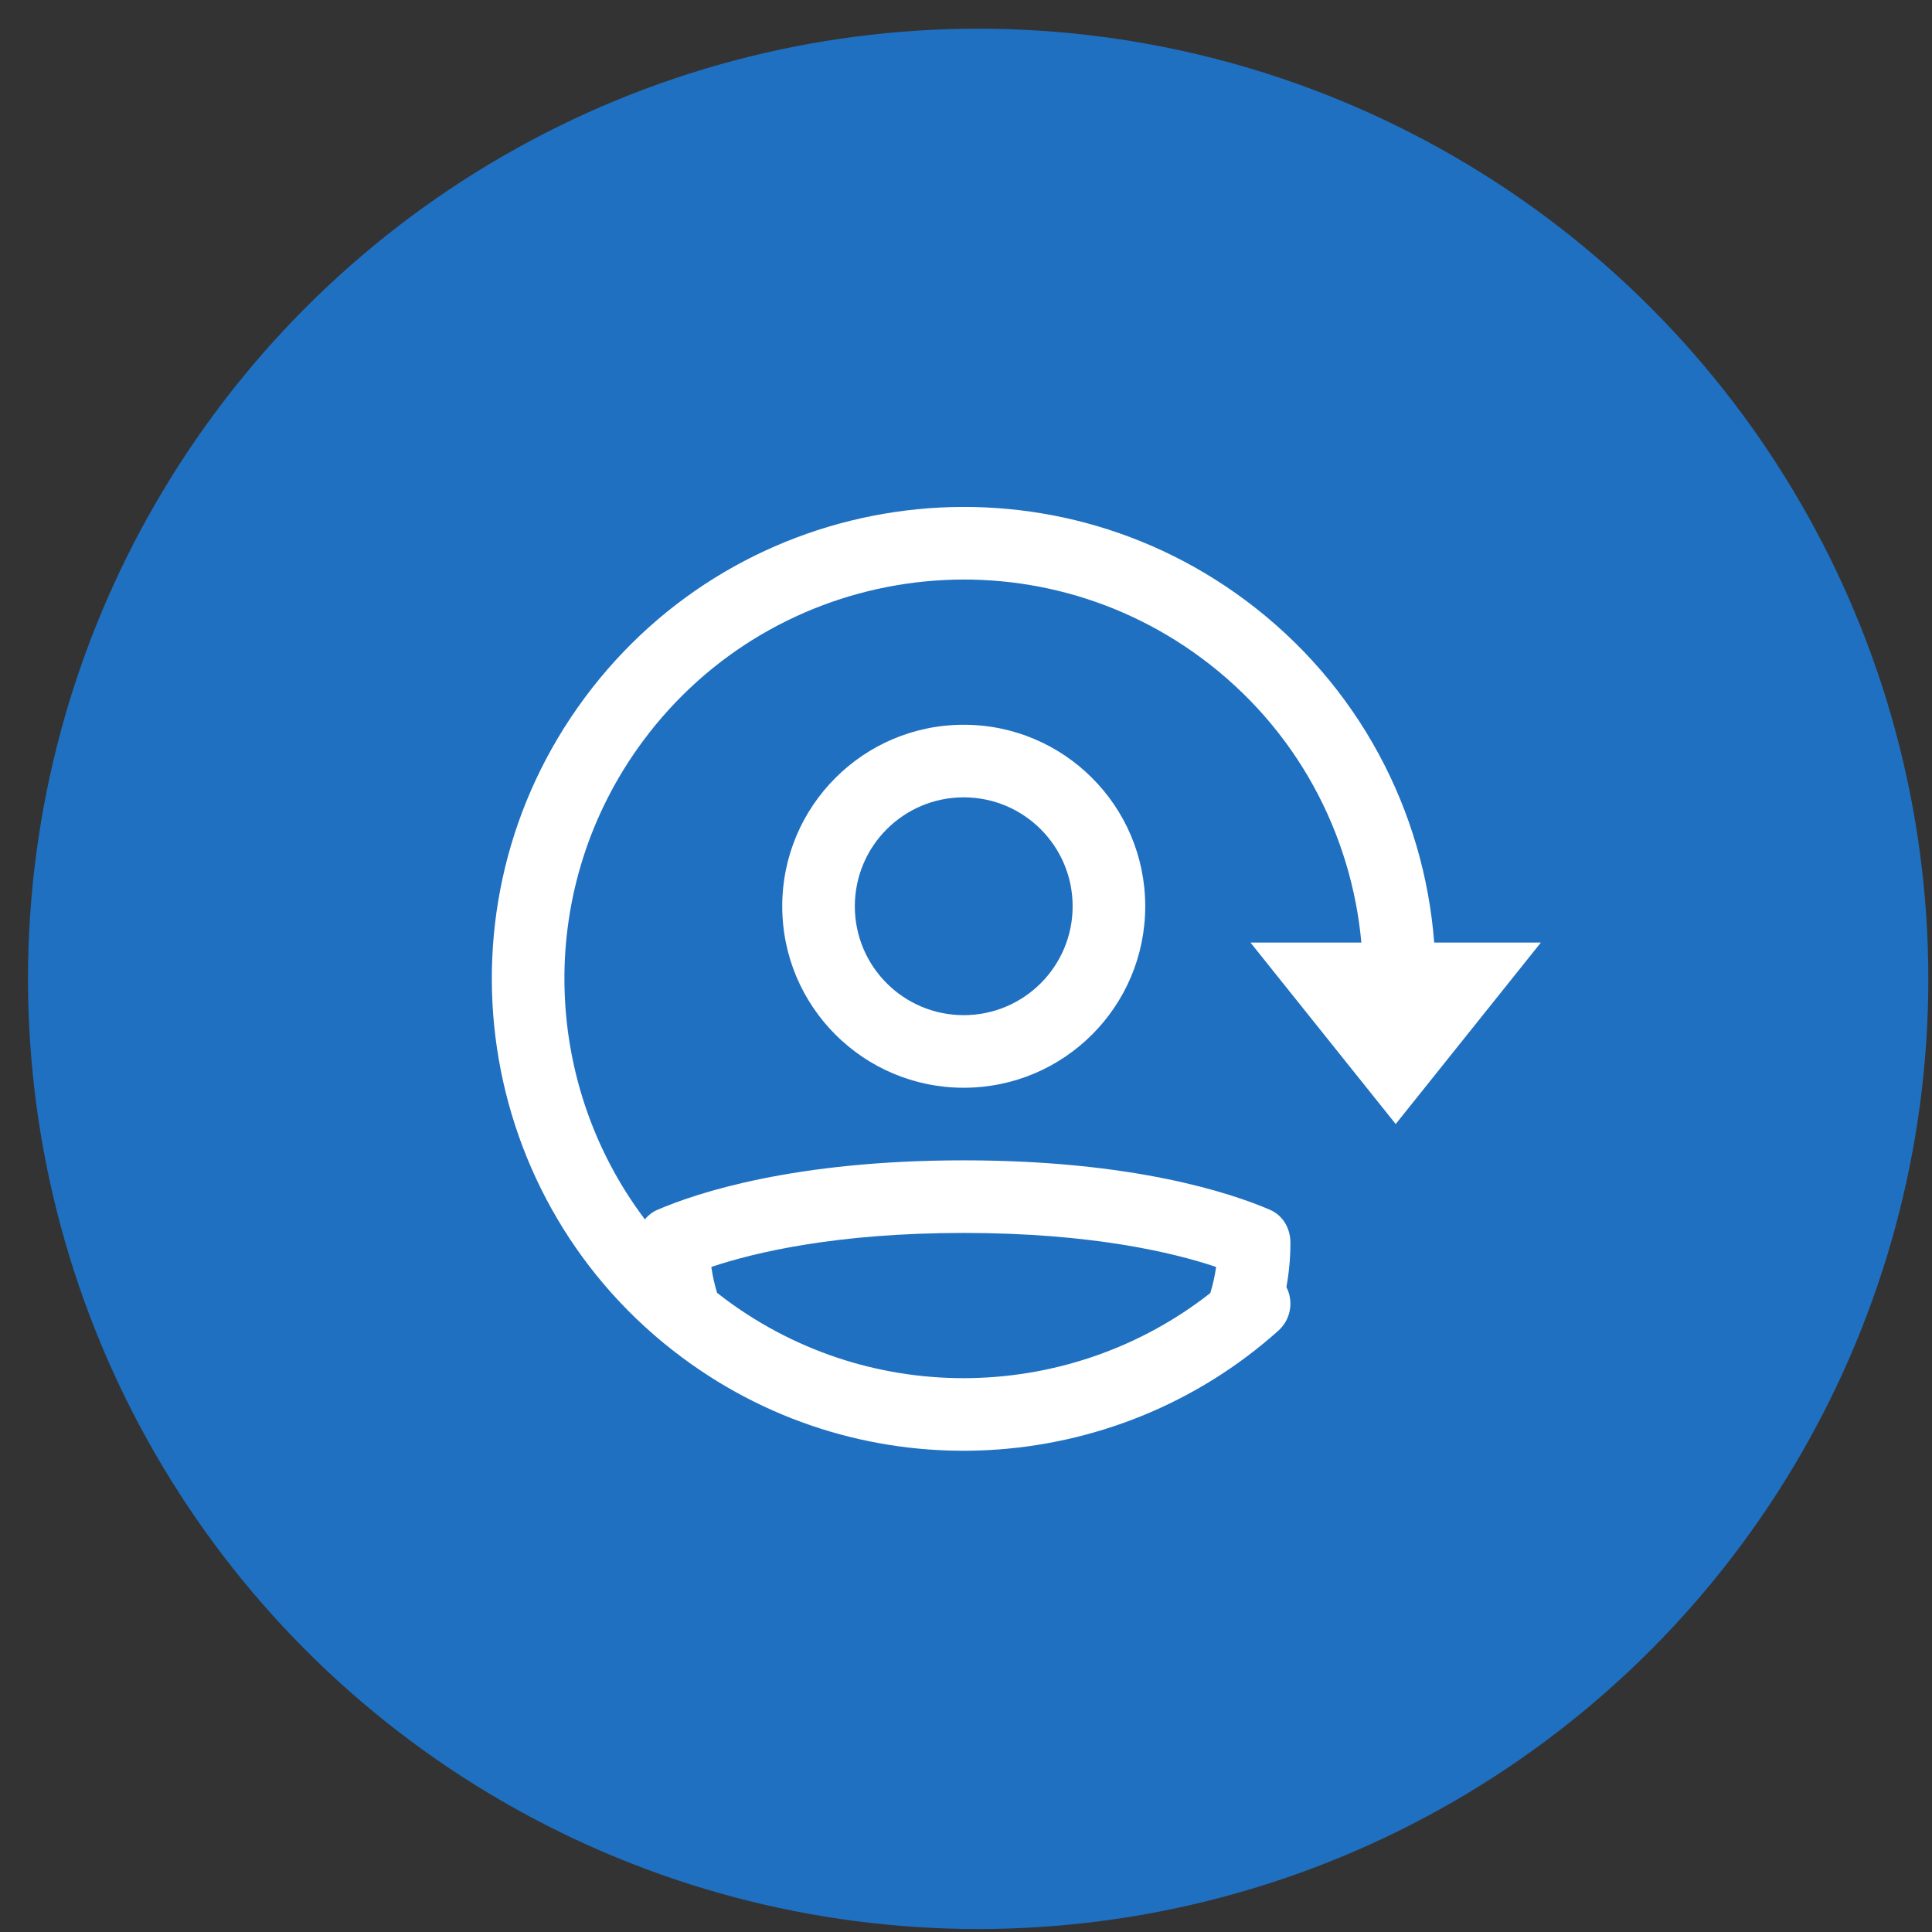
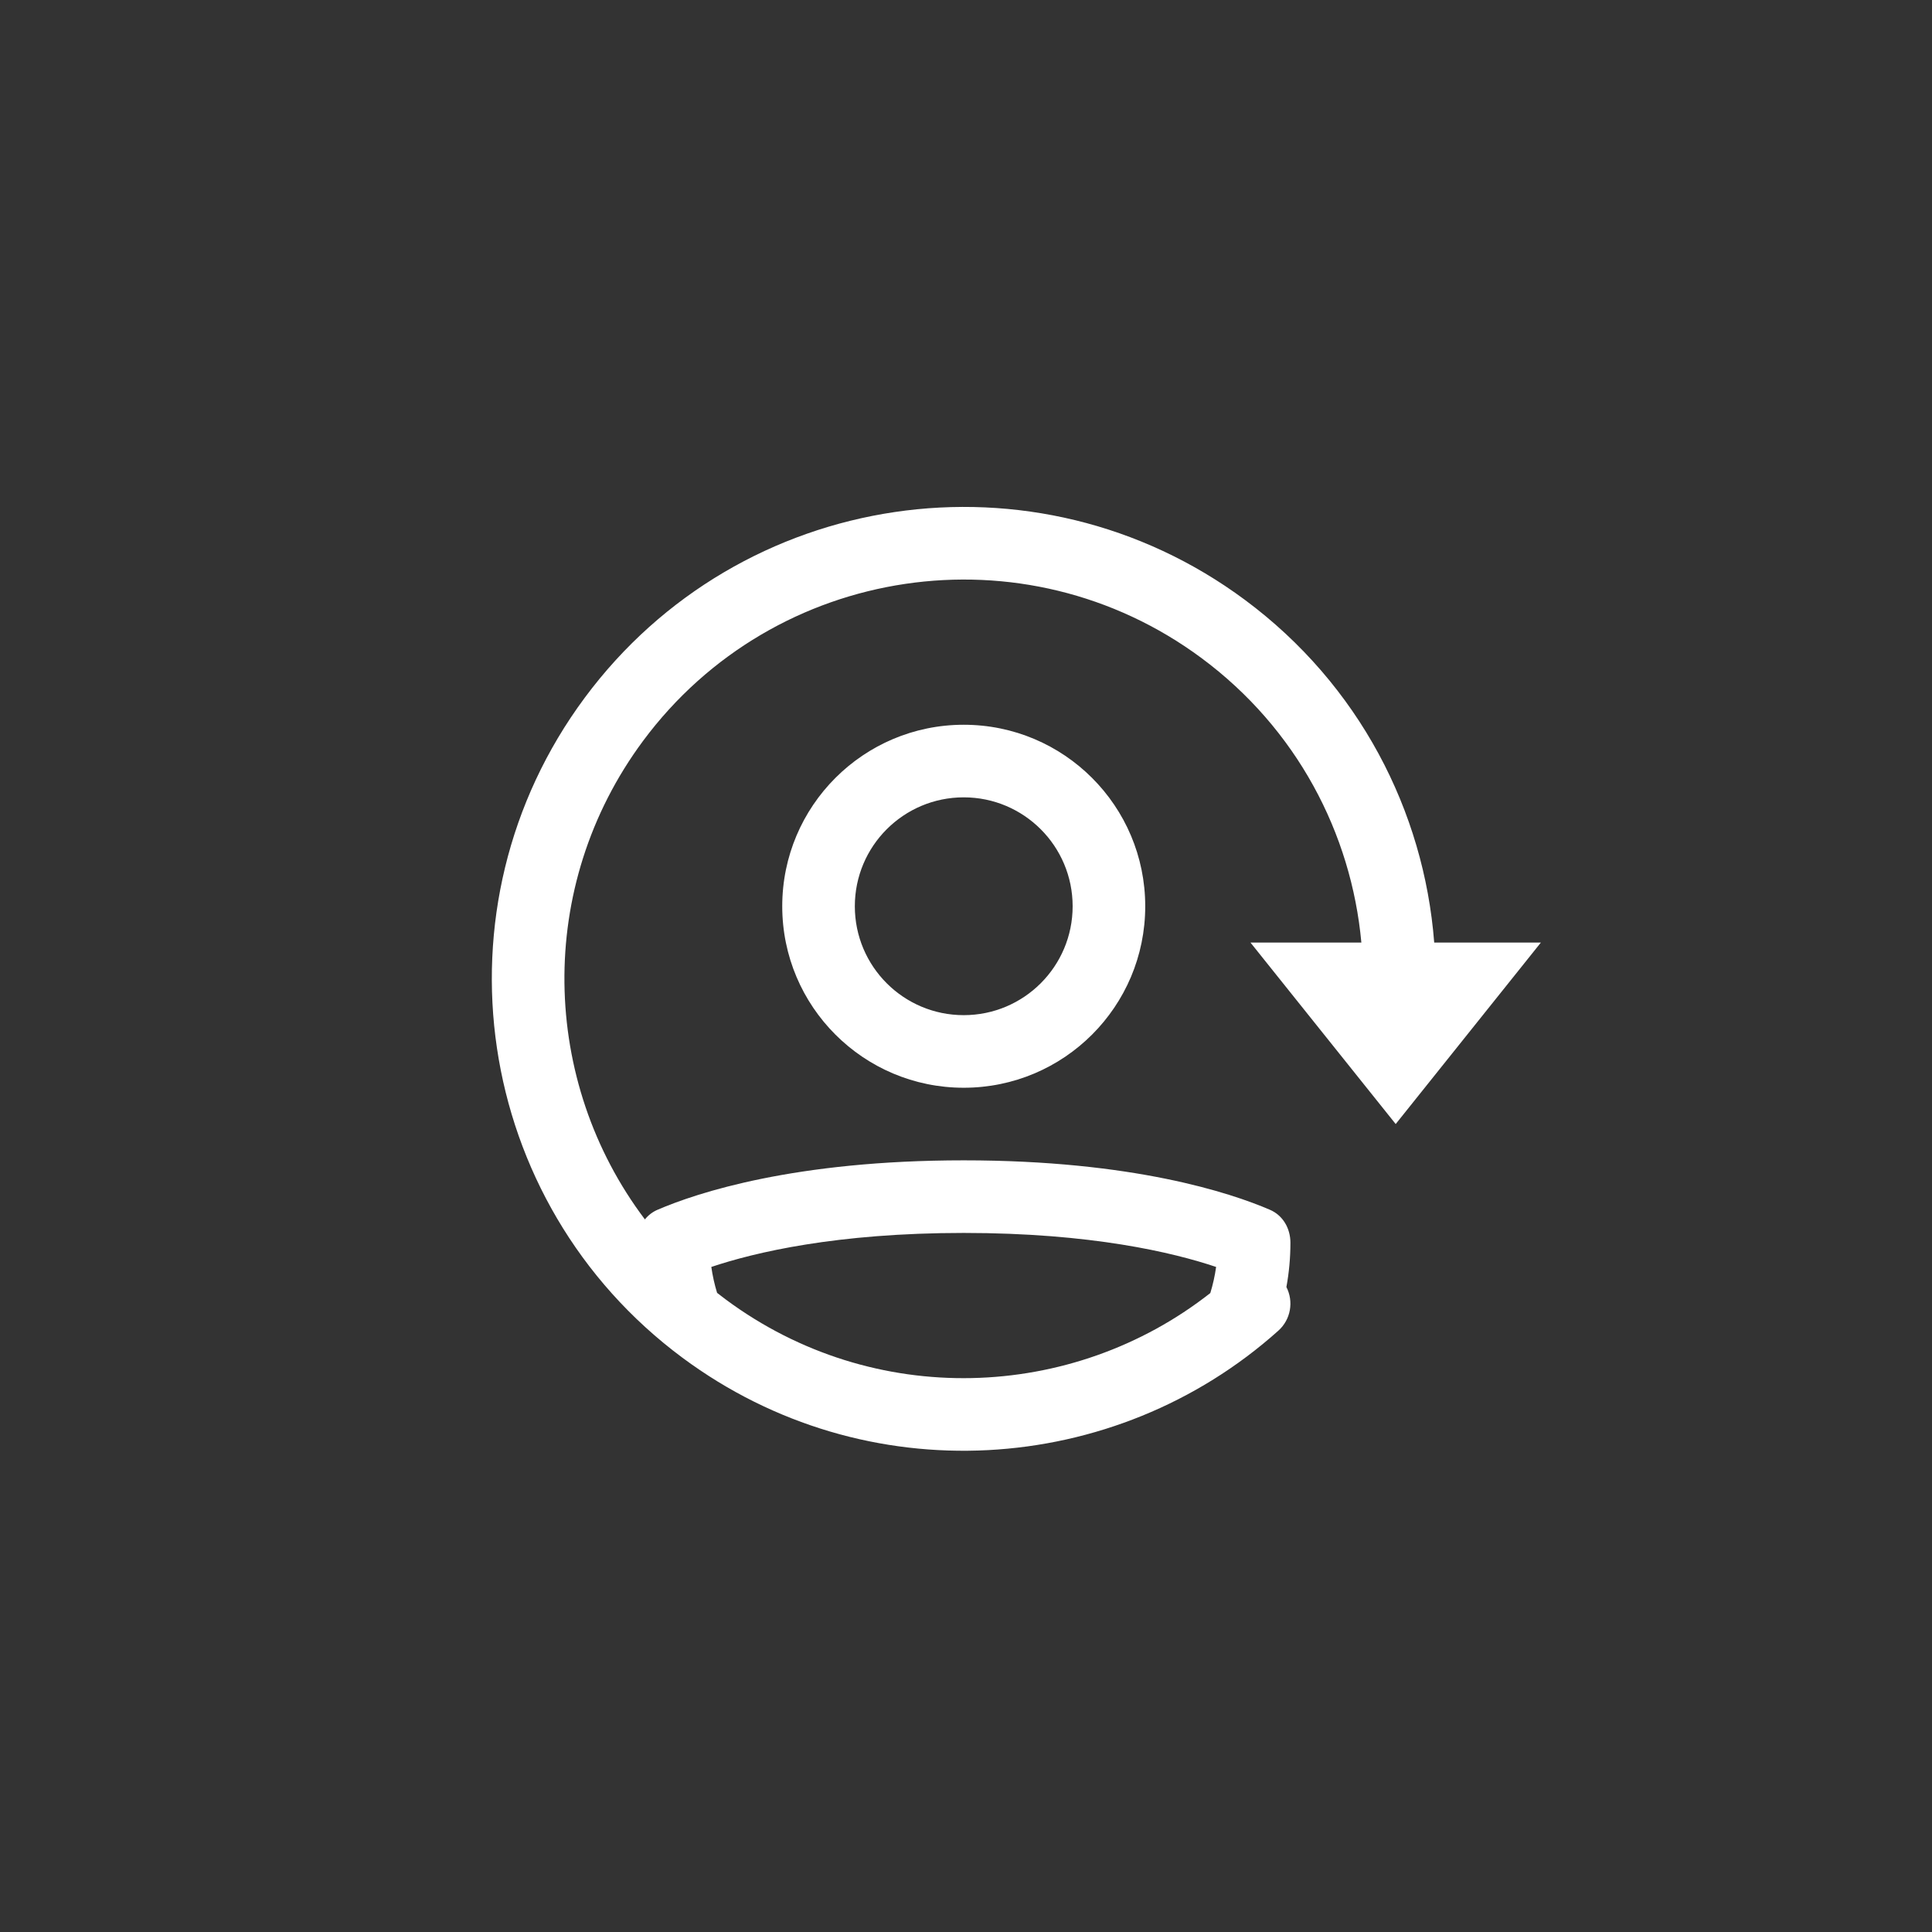
<svg xmlns="http://www.w3.org/2000/svg" width="61" height="61" viewBox="0 0 61 61" fill="none">
  <rect x="0" y="0" width="61" height="61" fill="#333333" stroke="none" />
-   <circle cx="30.884" cy="30.906" r="30" fill="#1F70C1" />
-   <path fill-rule="evenodd" clip-rule="evenodd" d="M20.303 23.394C24.452 17.803 32.348 16.633 37.94 20.781C40.939 23.006 42.667 26.309 42.983 29.76H39.482L44.067 35.49L48.651 29.76H45.283C44.962 25.611 42.912 21.616 39.306 18.94C32.697 14.037 23.365 15.42 18.463 22.029C13.56 28.637 14.943 37.969 21.551 42.871C27.334 47.162 35.2 46.638 40.362 42.014C40.759 41.658 40.849 41.089 40.616 40.636C40.7 40.182 40.743 39.714 40.743 39.236C40.743 38.786 40.507 38.373 40.094 38.196C38.85 37.661 35.767 36.636 30.428 36.636C25.09 36.636 22.007 37.661 20.762 38.196C20.601 38.265 20.466 38.371 20.362 38.501C17.077 34.151 16.892 27.994 20.303 23.394ZM22.641 40.82C22.732 40.891 22.824 40.961 22.917 41.031C27.583 44.492 33.855 44.251 38.214 40.826C38.296 40.559 38.357 40.284 38.397 40.002C37.039 39.546 34.457 38.928 30.428 38.928C26.399 38.928 23.818 39.546 22.459 40.002C22.499 40.282 22.56 40.556 22.641 40.82ZM33.867 28.614C33.867 30.513 32.327 32.052 30.428 32.052C28.529 32.052 26.99 30.513 26.99 28.614C26.99 26.715 28.529 25.175 30.428 25.175C32.327 25.175 33.867 26.715 33.867 28.614ZM36.159 28.614C36.159 31.779 33.593 34.344 30.428 34.344C27.264 34.344 24.698 31.779 24.698 28.614C24.698 25.449 27.264 22.883 30.428 22.883C33.593 22.883 36.159 25.449 36.159 28.614Z" fill="white" />
+   <path fill-rule="evenodd" clip-rule="evenodd" d="M20.303 23.394C24.452 17.803 32.348 16.633 37.94 20.781C40.939 23.006 42.667 26.309 42.983 29.76H39.482L44.067 35.49L48.651 29.76H45.283C44.962 25.611 42.912 21.616 39.306 18.94C32.697 14.037 23.365 15.42 18.463 22.029C13.56 28.637 14.943 37.969 21.551 42.871C27.334 47.162 35.2 46.638 40.362 42.014C40.759 41.658 40.849 41.089 40.616 40.636C40.7 40.182 40.743 39.714 40.743 39.236C40.743 38.786 40.507 38.373 40.094 38.196C38.85 37.661 35.767 36.636 30.428 36.636C25.09 36.636 22.007 37.661 20.762 38.196C20.601 38.265 20.466 38.371 20.362 38.501C17.077 34.151 16.892 27.994 20.303 23.394ZM22.641 40.82C22.732 40.891 22.824 40.961 22.917 41.031C27.583 44.492 33.855 44.251 38.214 40.826C38.296 40.559 38.357 40.284 38.397 40.002C37.039 39.546 34.457 38.928 30.428 38.928C26.399 38.928 23.818 39.546 22.459 40.002C22.499 40.282 22.56 40.556 22.641 40.82ZM33.867 28.614C33.867 30.513 32.327 32.052 30.428 32.052C28.529 32.052 26.99 30.513 26.99 28.614C26.99 26.715 28.529 25.175 30.428 25.175C32.327 25.175 33.867 26.715 33.867 28.614ZM36.159 28.614C36.159 31.779 33.593 34.344 30.428 34.344C27.264 34.344 24.698 31.779 24.698 28.614C24.698 25.449 27.264 22.883 30.428 22.883C33.593 22.883 36.159 25.449 36.159 28.614" fill="white" />
</svg>